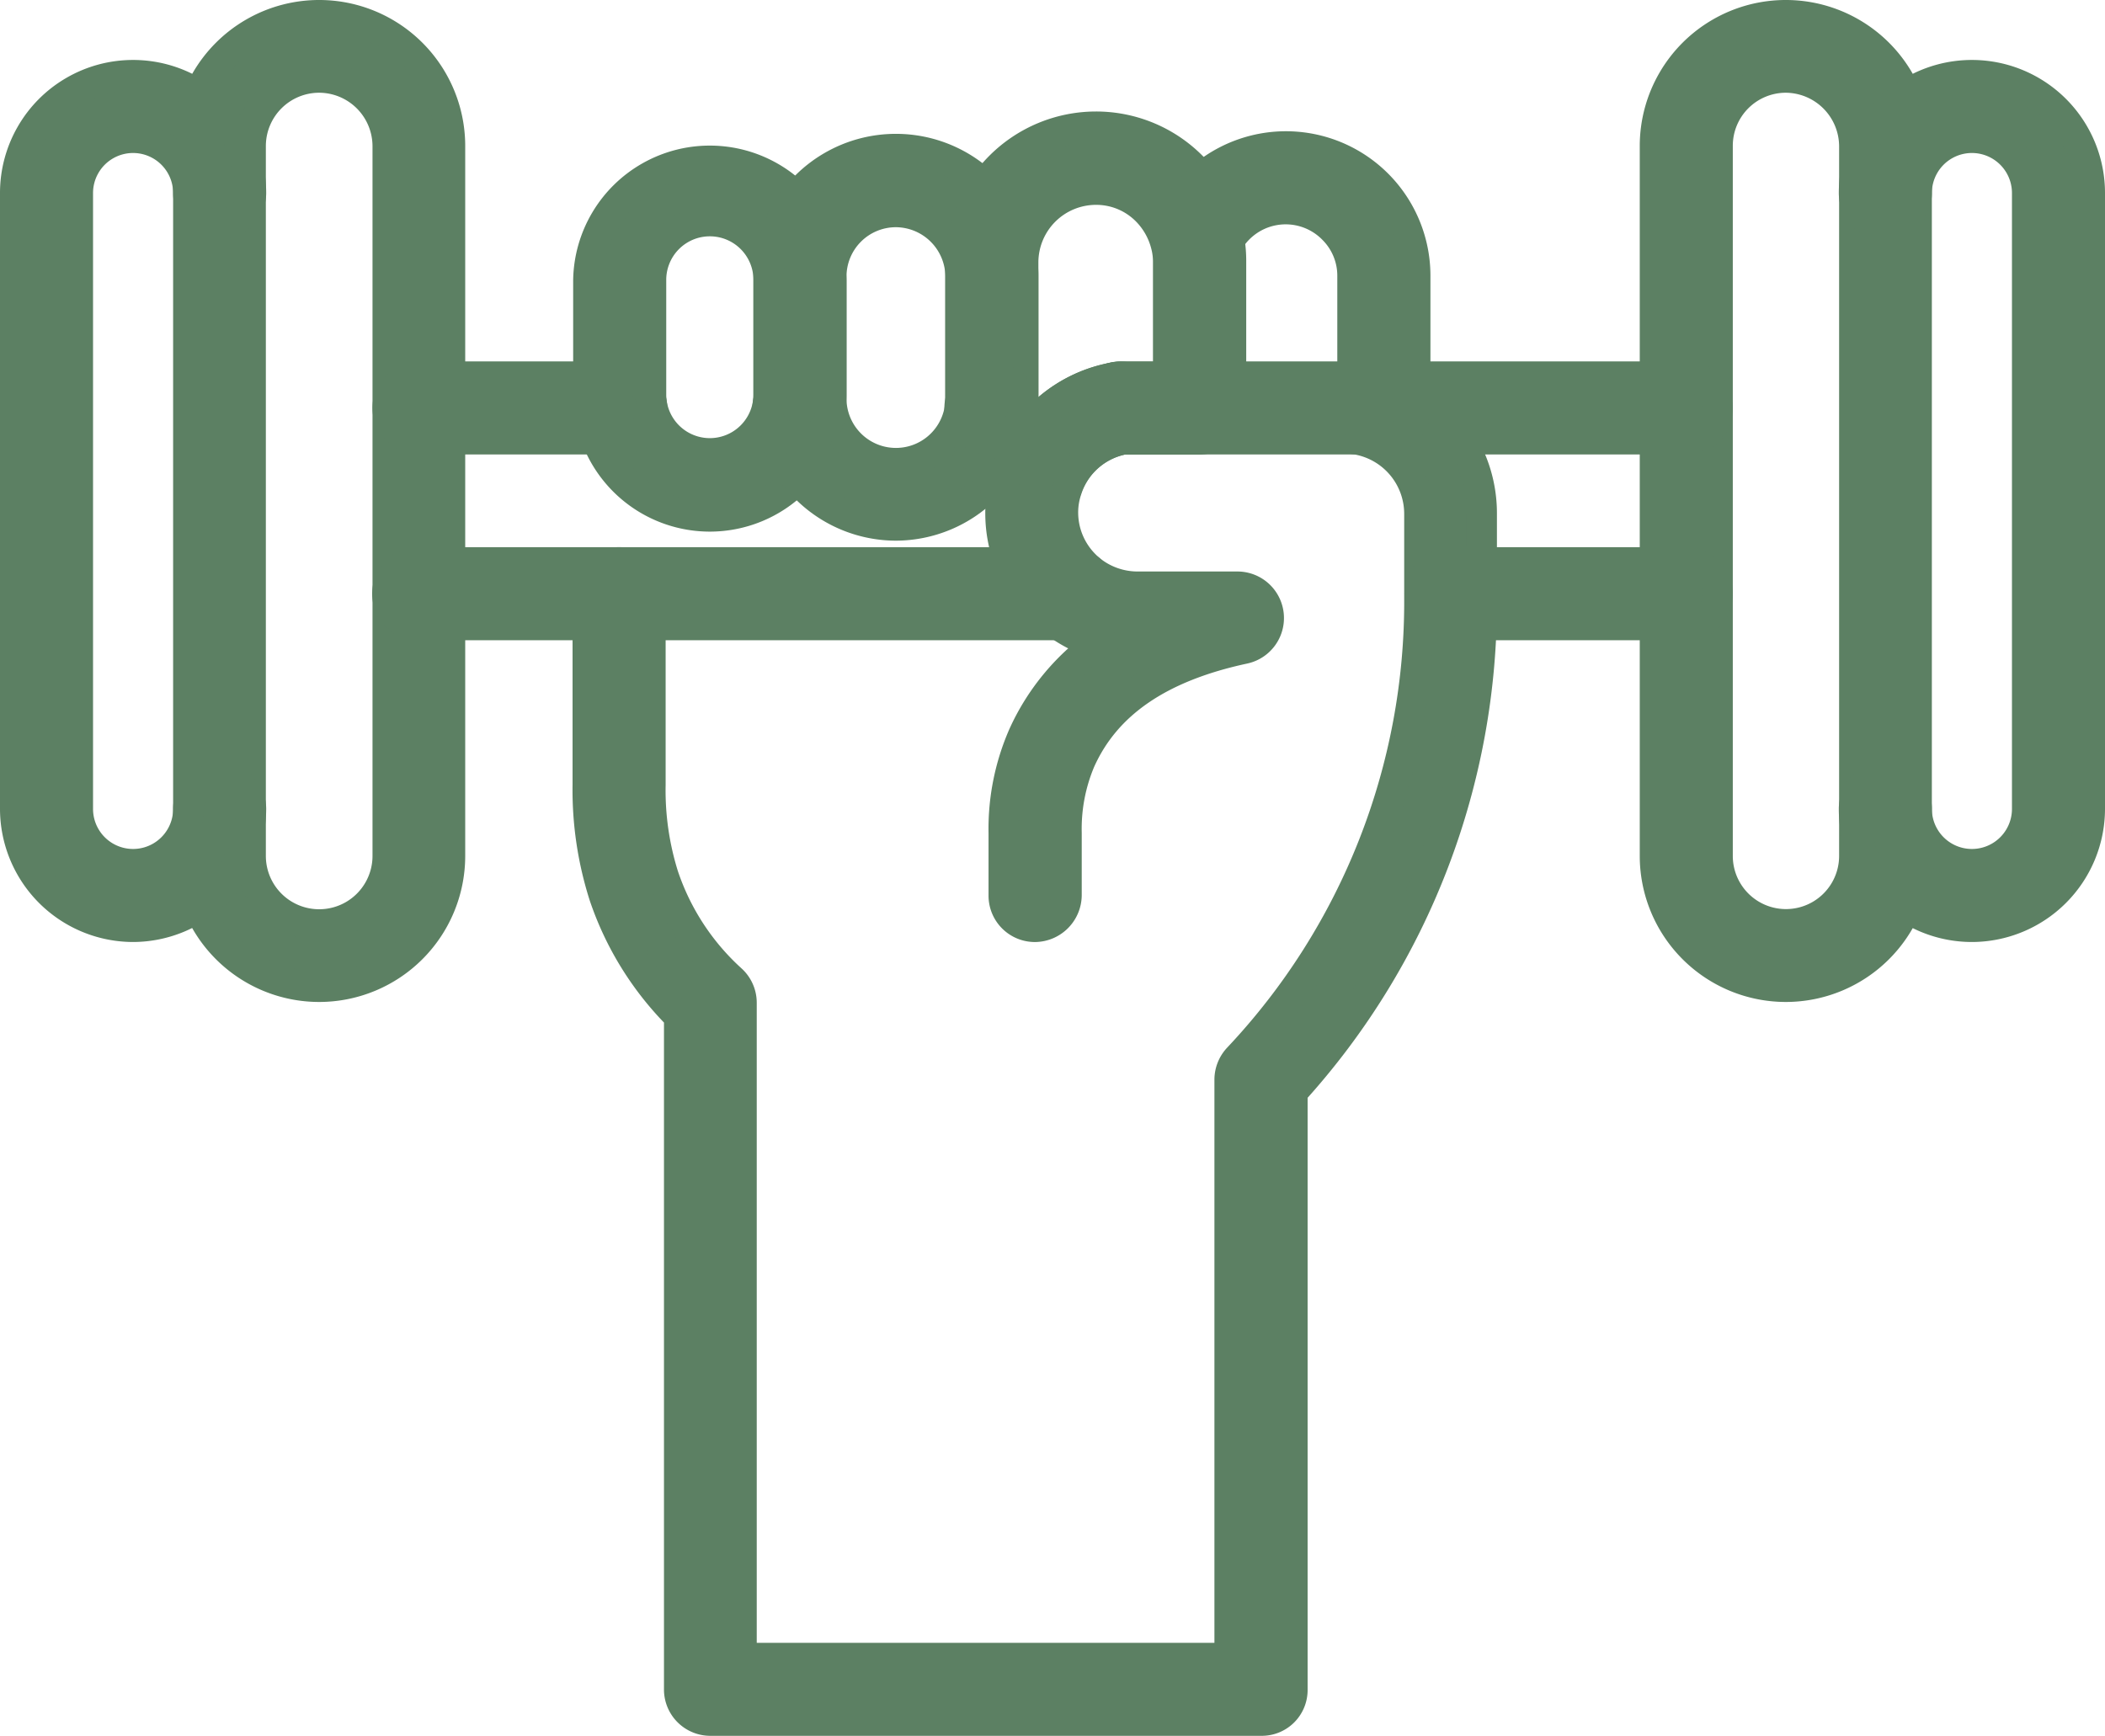
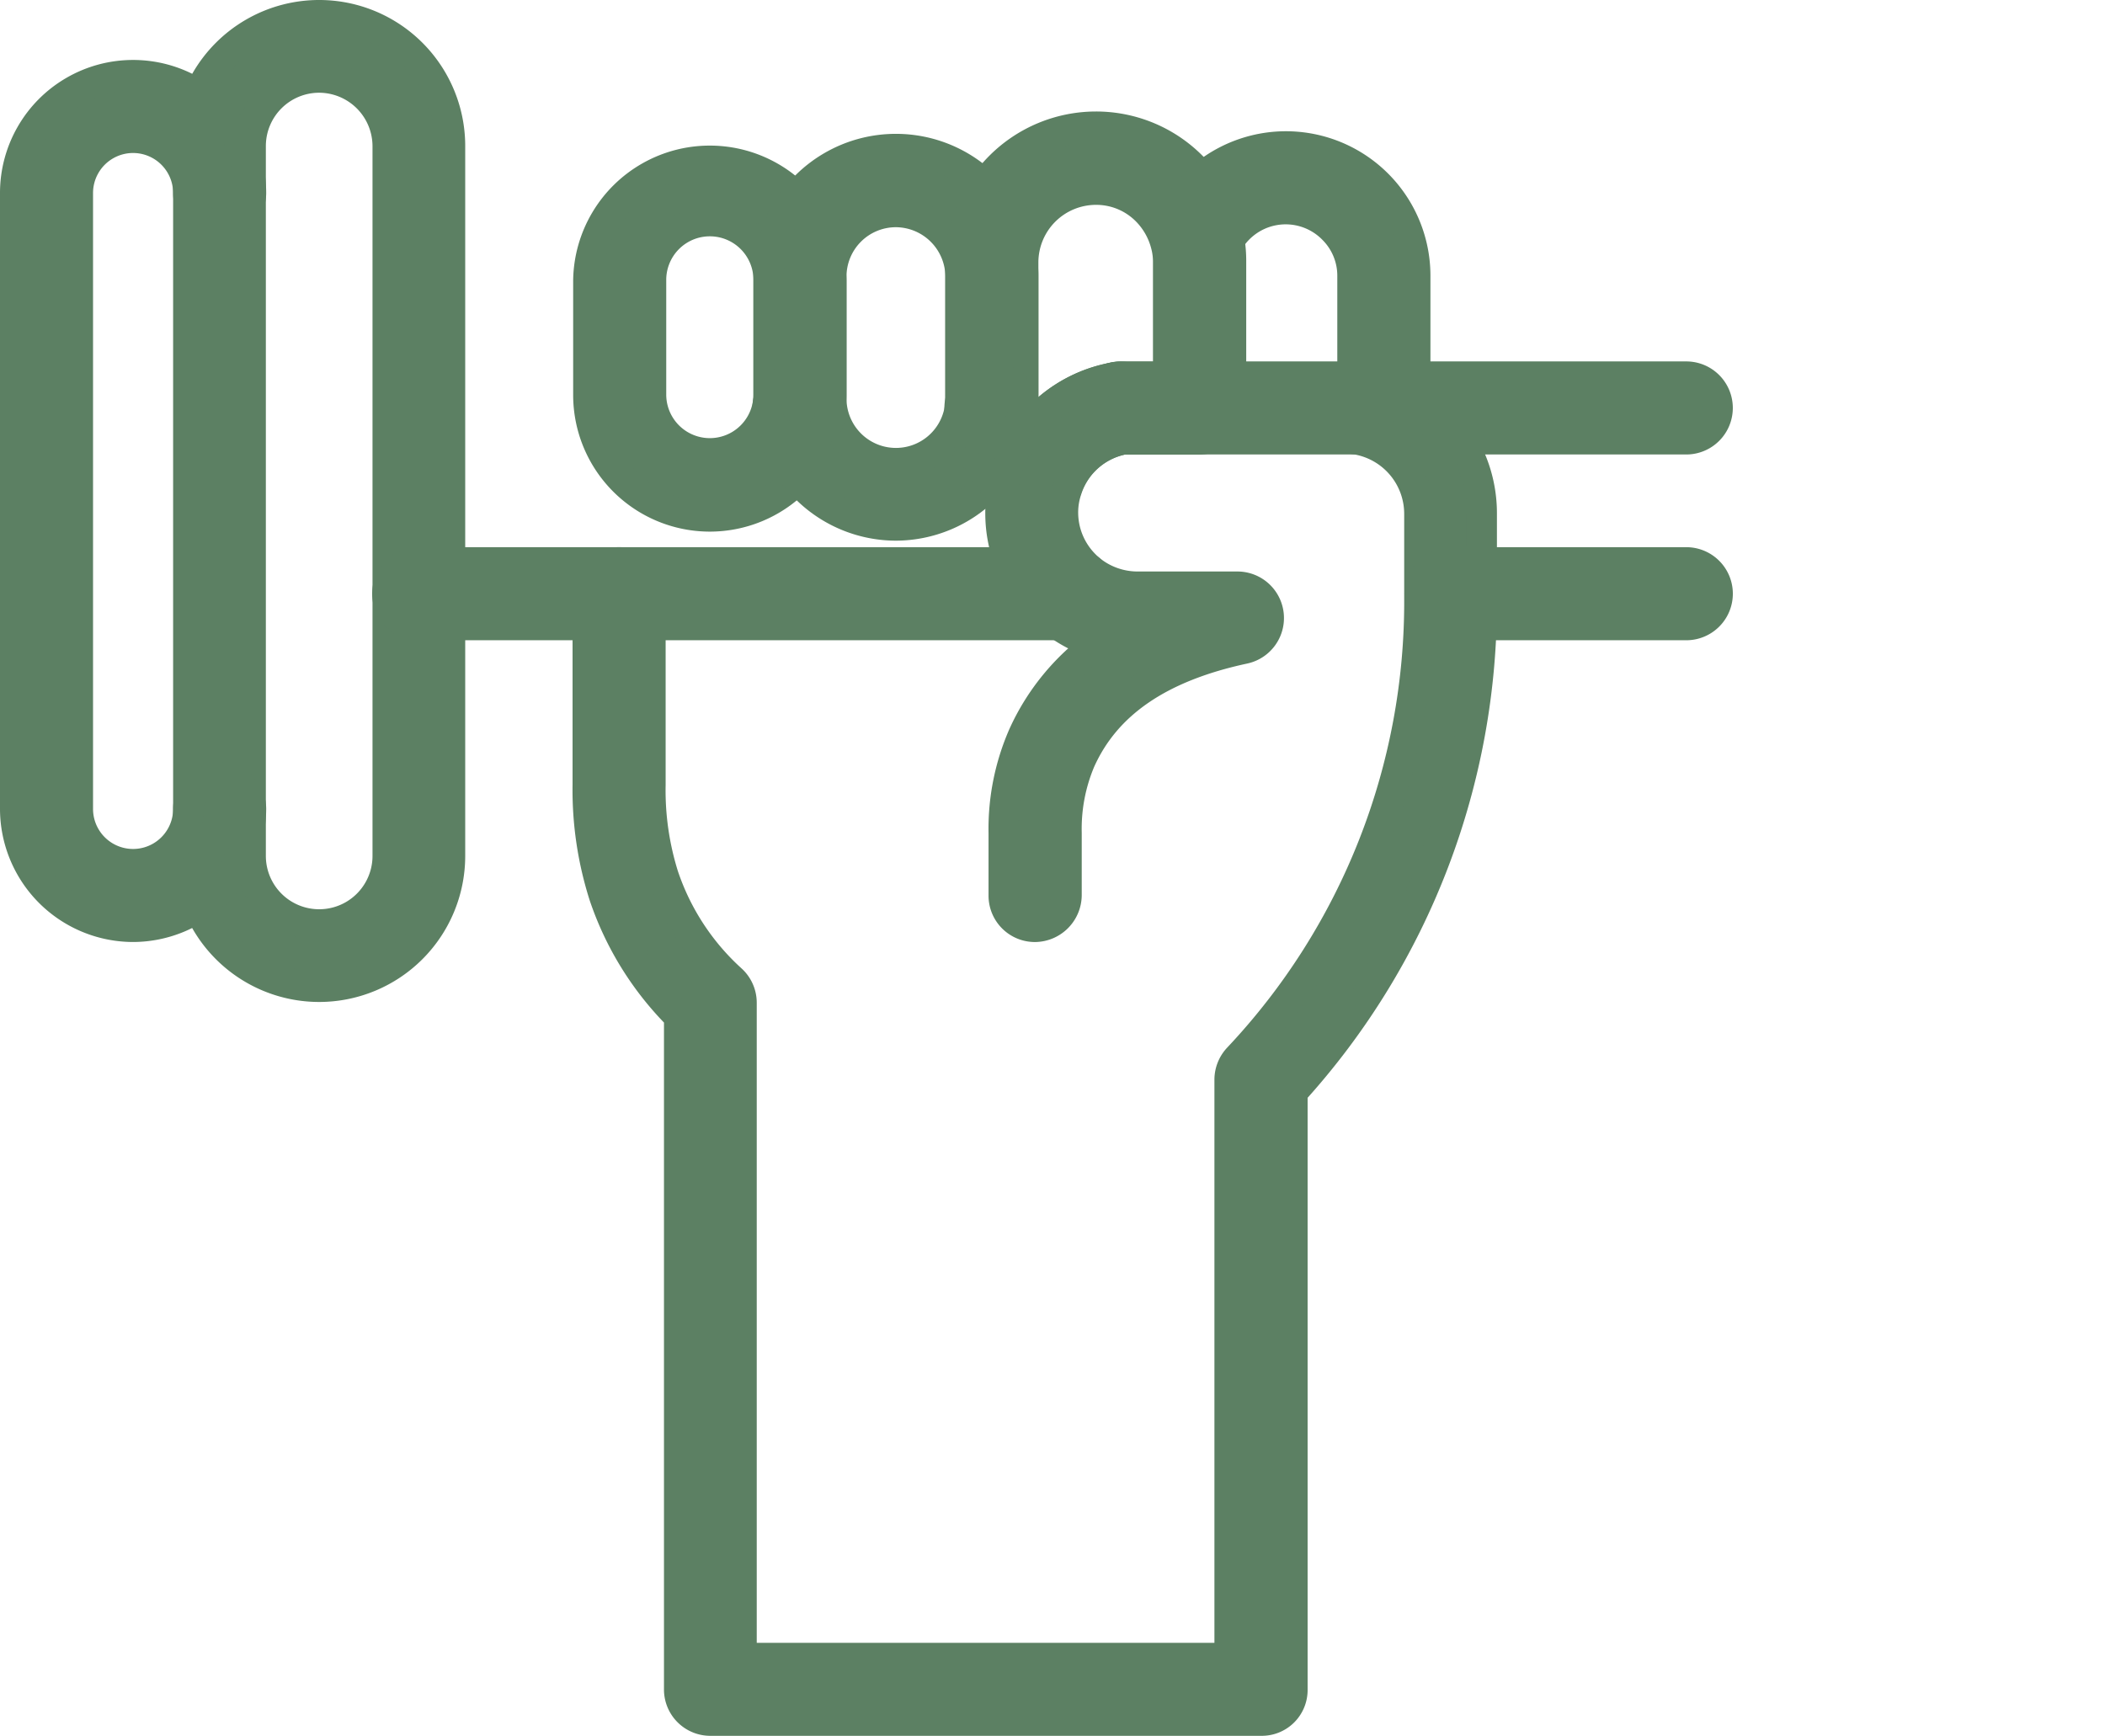
<svg xmlns="http://www.w3.org/2000/svg" width="69.772" height="57.543" viewBox="0 0 69.772 57.543">
  <g id="Gym" transform="translate(-61.5 80.887)">
    <g id="Group_11908" data-name="Group 11908" transform="translate(62 -80.387)">
      <g id="Group_11889" data-name="Group 11889" transform="translate(18.998 3.696)">
        <g id="Group_11886" data-name="Group 11886" transform="translate(0 1.064)">
          <path id="Path_15737" data-name="Path 15737" d="M21.71,21.983a4.031,4.031,0,0,1-4.03-4.03v-3.8a4.03,4.03,0,0,1,8.059,0v3.8A4.031,4.031,0,0,1,21.71,21.983Zm0-9.789a1.944,1.944,0,0,0-1.945,1.945v3.8a1.945,1.945,0,1,0,3.89,0v-3.8A1.944,1.944,0,0,0,21.71,12.194Z" transform="translate(-17.68 -10.12)" fill="#5c8063" stroke="#5c8063" stroke-width="1" />
        </g>
        <g id="Group_11887" data-name="Group 11887" transform="translate(5.975 0.741)">
          <path id="Path_15738" data-name="Path 15738" d="M27.463,22.306a4.231,4.231,0,0,1-4.223-4.223v-4.04a4.223,4.223,0,0,1,8.446,0v4.04A4.238,4.238,0,0,1,27.463,22.306Zm0-10.391a2.137,2.137,0,0,0-2.138,2.138v4.04a2.138,2.138,0,0,0,4.277,0v-4.04A2.151,2.151,0,0,0,27.463,11.915Z" transform="translate(-23.24 -9.82)" fill="#5c8063" stroke="#5c8063" stroke-width="1" />
        </g>
        <g id="Group_11888" data-name="Group 11888" transform="translate(12.336)">
          <path id="Path_15739" data-name="Path 15739" d="M31.685,21.885a1.065,1.065,0,0,1-.591-.183A4.464,4.464,0,0,1,29.2,18.6a3.477,3.477,0,0,1-.043-.591V13.622A4.5,4.5,0,0,1,33.652,9.13a4.478,4.478,0,0,1,4.341,3.363,4.248,4.248,0,0,1,.14,1.118V18a4.463,4.463,0,0,1-.032.527h0c0,.032-.011.054-.011.086a1.042,1.042,0,0,1-1.032.892H34.544a2.483,2.483,0,0,0-1.87,1.655,1.015,1.015,0,0,1-.655.666A.876.876,0,0,1,31.685,21.885Zm1.966-10.66a2.41,2.41,0,0,0-2.407,2.407v4.384a1.469,1.469,0,0,0,.021.3,2.261,2.261,0,0,0,.226.752,4.641,4.641,0,0,1,2.8-1.633.813.813,0,0,1,.161-.011h1.59V13.632a2.175,2.175,0,0,0-.075-.591,2.472,2.472,0,0,0-.623-1.107A2.347,2.347,0,0,0,33.652,11.225Zm3.417,7.21Z" transform="translate(-29.16 -9.13)" fill="#5c8063" stroke="#5c8063" stroke-width="1" />
        </g>
      </g>
      <g id="Group_11890" data-name="Group 11890" transform="translate(18.977 11.994)">
        <path id="Path_15740" data-name="Path 15740" d="M39.989,61.4H21.733a1.036,1.036,0,0,1-1.042-1.042V38.051a10.3,10.3,0,0,1-2.482-3.987,11.527,11.527,0,0,1-.548-3.7V24.039a1.042,1.042,0,0,1,2.085,0v6.329a9.477,9.477,0,0,0,.43,3.02,8.127,8.127,0,0,0,2.246,3.439,1.04,1.04,0,0,1,.344.774V59.317H38.936V40.146a1.054,1.054,0,0,1,.29-.72,22.04,22.04,0,0,0,6-15.27V21.385a2.5,2.5,0,0,0-2.1-2.461,1.041,1.041,0,1,1,.279-2.063,3.9,3.9,0,0,1,1.021.279A4.553,4.553,0,0,1,47.3,21.385v2.772a24.129,24.129,0,0,1-6.275,16.4V60.37A1.018,1.018,0,0,1,39.989,61.4Z" transform="translate(-17.66 -16.852)" fill="#5c8063" stroke="#5c8063" stroke-width="1" />
      </g>
      <g id="Group_11891" data-name="Group 11891" transform="translate(32.656 11.988)">
        <path id="Path_15741" data-name="Path 15741" d="M31.54,35.086A1.036,1.036,0,0,1,30.5,34.043V31.98a7.741,7.741,0,0,1,.645-3.245,7.593,7.593,0,0,1,2.471-3.03,4.417,4.417,0,0,1-1.58-.849,3.851,3.851,0,0,1-.312-.279,4.517,4.517,0,0,1-1.332-3.224,4.438,4.438,0,0,1,.226-1.408,4.555,4.555,0,0,1,3.6-3.084,1.03,1.03,0,0,1,1.193.86,1.045,1.045,0,0,1-.86,1.193A2.458,2.458,0,0,0,32.6,20.579a2.322,2.322,0,0,0-.129.763,2.455,2.455,0,0,0,.72,1.741,2.062,2.062,0,0,0,.161.15,2.5,2.5,0,0,0,1.58.57h3.32a1.043,1.043,0,0,1,.215,2.063c-2.794.6-4.578,1.816-5.427,3.718a5.8,5.8,0,0,0-.451,2.386v2.063A1.062,1.062,0,0,1,31.54,35.086Z" transform="translate(-30.39 -16.846)" fill="#5c8063" stroke="#5c8063" stroke-width="1" />
      </g>
      <g id="Group_11906" data-name="Group 11906" transform="translate(0 0)">
        <g id="Group_11903" data-name="Group 11903">
          <g id="Group_11898" data-name="Group 11898">
            <g id="Group_11894" data-name="Group 11894">
              <g id="Group_11892" data-name="Group 11892" transform="translate(5.738)">
                <path id="Path_15742" data-name="Path 15742" d="M9.681,37.905A4.343,4.343,0,0,1,5.34,33.564V10.031a4.341,4.341,0,1,1,8.682,0V33.564A4.343,4.343,0,0,1,9.681,37.905Zm0-30.141a2.268,2.268,0,0,0-2.267,2.267V33.564a2.267,2.267,0,1,0,4.535,0V10.031A2.275,2.275,0,0,0,9.681,7.764Z" transform="translate(-5.34 -5.69)" fill="#5c8063" stroke="#5c8063" stroke-width="1" />
              </g>
              <g id="Group_11893" data-name="Group 11893" transform="translate(0 1.988)">
                <path id="Path_15743" data-name="Path 15743" d="M3.911,35.779A3.919,3.919,0,0,1,0,31.868V11.451a3.911,3.911,0,1,1,7.823,0,1.042,1.042,0,0,1-2.085,0,1.827,1.827,0,1,0-3.654,0V31.868a1.827,1.827,0,1,0,3.654,0,1.042,1.042,0,0,1,2.085,0A3.926,3.926,0,0,1,3.911,35.779Z" transform="translate(0 -7.54)" fill="#5c8063" stroke="#5c8063" stroke-width="1" />
              </g>
            </g>
            <g id="Group_11897" data-name="Group 11897" transform="translate(54.351)">
              <g id="Group_11895" data-name="Group 11895">
-                 <path id="Path_15744" data-name="Path 15744" d="M54.921,37.905a4.343,4.343,0,0,1-4.341-4.341V10.031a4.341,4.341,0,0,1,8.682,0V33.564A4.343,4.343,0,0,1,54.921,37.905Zm0-30.141a2.259,2.259,0,0,0-2.257,2.267V33.564a2.262,2.262,0,1,0,4.524,0V10.031A2.282,2.282,0,0,0,54.921,7.764Z" transform="translate(-50.58 -5.69)" fill="#5c8063" stroke="#5c8063" stroke-width="1" />
-               </g>
+                 </g>
              <g id="Group_11896" data-name="Group 11896" transform="translate(6.598 1.988)">
-                 <path id="Path_15745" data-name="Path 15745" d="M60.631,35.779a3.912,3.912,0,0,1-3.911-3.911,1.042,1.042,0,0,1,2.085,0,1.827,1.827,0,1,0,3.654,0V11.451a1.827,1.827,0,1,0-3.654,0,1.042,1.042,0,0,1-2.085,0,3.911,3.911,0,0,1,7.823,0V31.868A3.919,3.919,0,0,1,60.631,35.779Z" transform="translate(-56.72 -7.54)" fill="#5c8063" stroke="#5c8063" stroke-width="1" />
-               </g>
+                 </g>
            </g>
          </g>
          <g id="Group_11899" data-name="Group 11899" transform="translate(12.347 11.981)">
-             <path id="Path_15746" data-name="Path 15746" d="M19.216,18.925H12.532a1.042,1.042,0,1,1,0-2.085h6.684a1.042,1.042,0,0,1,0,2.085Z" transform="translate(-11.49 -16.84)" fill="#5c8063" stroke="#5c8063" stroke-width="1" />
-           </g>
+             </g>
          <g id="Group_11900" data-name="Group 11900" transform="translate(31.302 11.981)">
            <path id="Path_15747" data-name="Path 15747" d="M30.237,18.925h-.064a1.042,1.042,0,1,1,0-2.085,1.064,1.064,0,0,1,1.075,1.042A1.01,1.01,0,0,1,30.237,18.925Z" transform="translate(-29.13 -16.84)" fill="#5c8063" stroke="#5c8063" stroke-width="1" />
          </g>
          <g id="Group_11901" data-name="Group 11901" transform="translate(35.6 11.981)">
            <path id="Path_15748" data-name="Path 15748" d="M52.923,18.925H34.172a1.042,1.042,0,1,1,0-2.085H52.923a1.042,1.042,0,1,1,0,2.085Z" transform="translate(-33.13 -16.84)" fill="#5c8063" stroke="#5c8063" stroke-width="1" />
          </g>
          <g id="Group_11902" data-name="Group 11902" transform="translate(24.941 11.981)">
            <path id="Path_15749" data-name="Path 15749" d="M24.306,18.925h-.054a1.042,1.042,0,0,1,0-2.085,1.055,1.055,0,0,1,1.064,1.042A1.016,1.016,0,0,1,24.306,18.925Z" transform="translate(-23.21 -16.84)" fill="#5c8063" stroke="#5c8063" stroke-width="1" />
          </g>
        </g>
        <g id="Group_11904" data-name="Group 11904" transform="translate(46.55 18.139)">
          <path id="Path_15750" data-name="Path 15750" d="M52.164,24.655h-7.8a1.042,1.042,0,1,1,0-2.085h7.8a1.042,1.042,0,1,1,0,2.085Z" transform="translate(-43.32 -22.57)" fill="#5c8063" stroke="#5c8063" stroke-width="1" />
        </g>
        <g id="Group_11905" data-name="Group 11905" transform="translate(12.336 18.139)">
          <path id="Path_15751" data-name="Path 15751" d="M34.1,24.655H12.522a1.042,1.042,0,1,1,0-2.085H34.1a1.042,1.042,0,1,1,0,2.085Z" transform="translate(-11.48 -22.57)" fill="#5c8063" stroke="#5c8063" stroke-width="1" />
        </g>
      </g>
      <g id="Group_11907" data-name="Group 11907" transform="translate(38.109 4.352)">
        <path id="Path_15752" data-name="Path 15752" d="M42.724,19.454a1.036,1.036,0,0,1-1.042-1.042V14.038a2.177,2.177,0,0,0-.645-1.558,2.2,2.2,0,0,0-3.578.655,1.041,1.041,0,0,1-1.9-.849,4.29,4.29,0,0,1,8.21,1.741V18.4A1.039,1.039,0,0,1,42.724,19.454Z" transform="translate(-35.465 -9.74)" fill="#5c8063" stroke="#5c8063" stroke-width="1" />
      </g>
    </g>
  </g>
</svg>